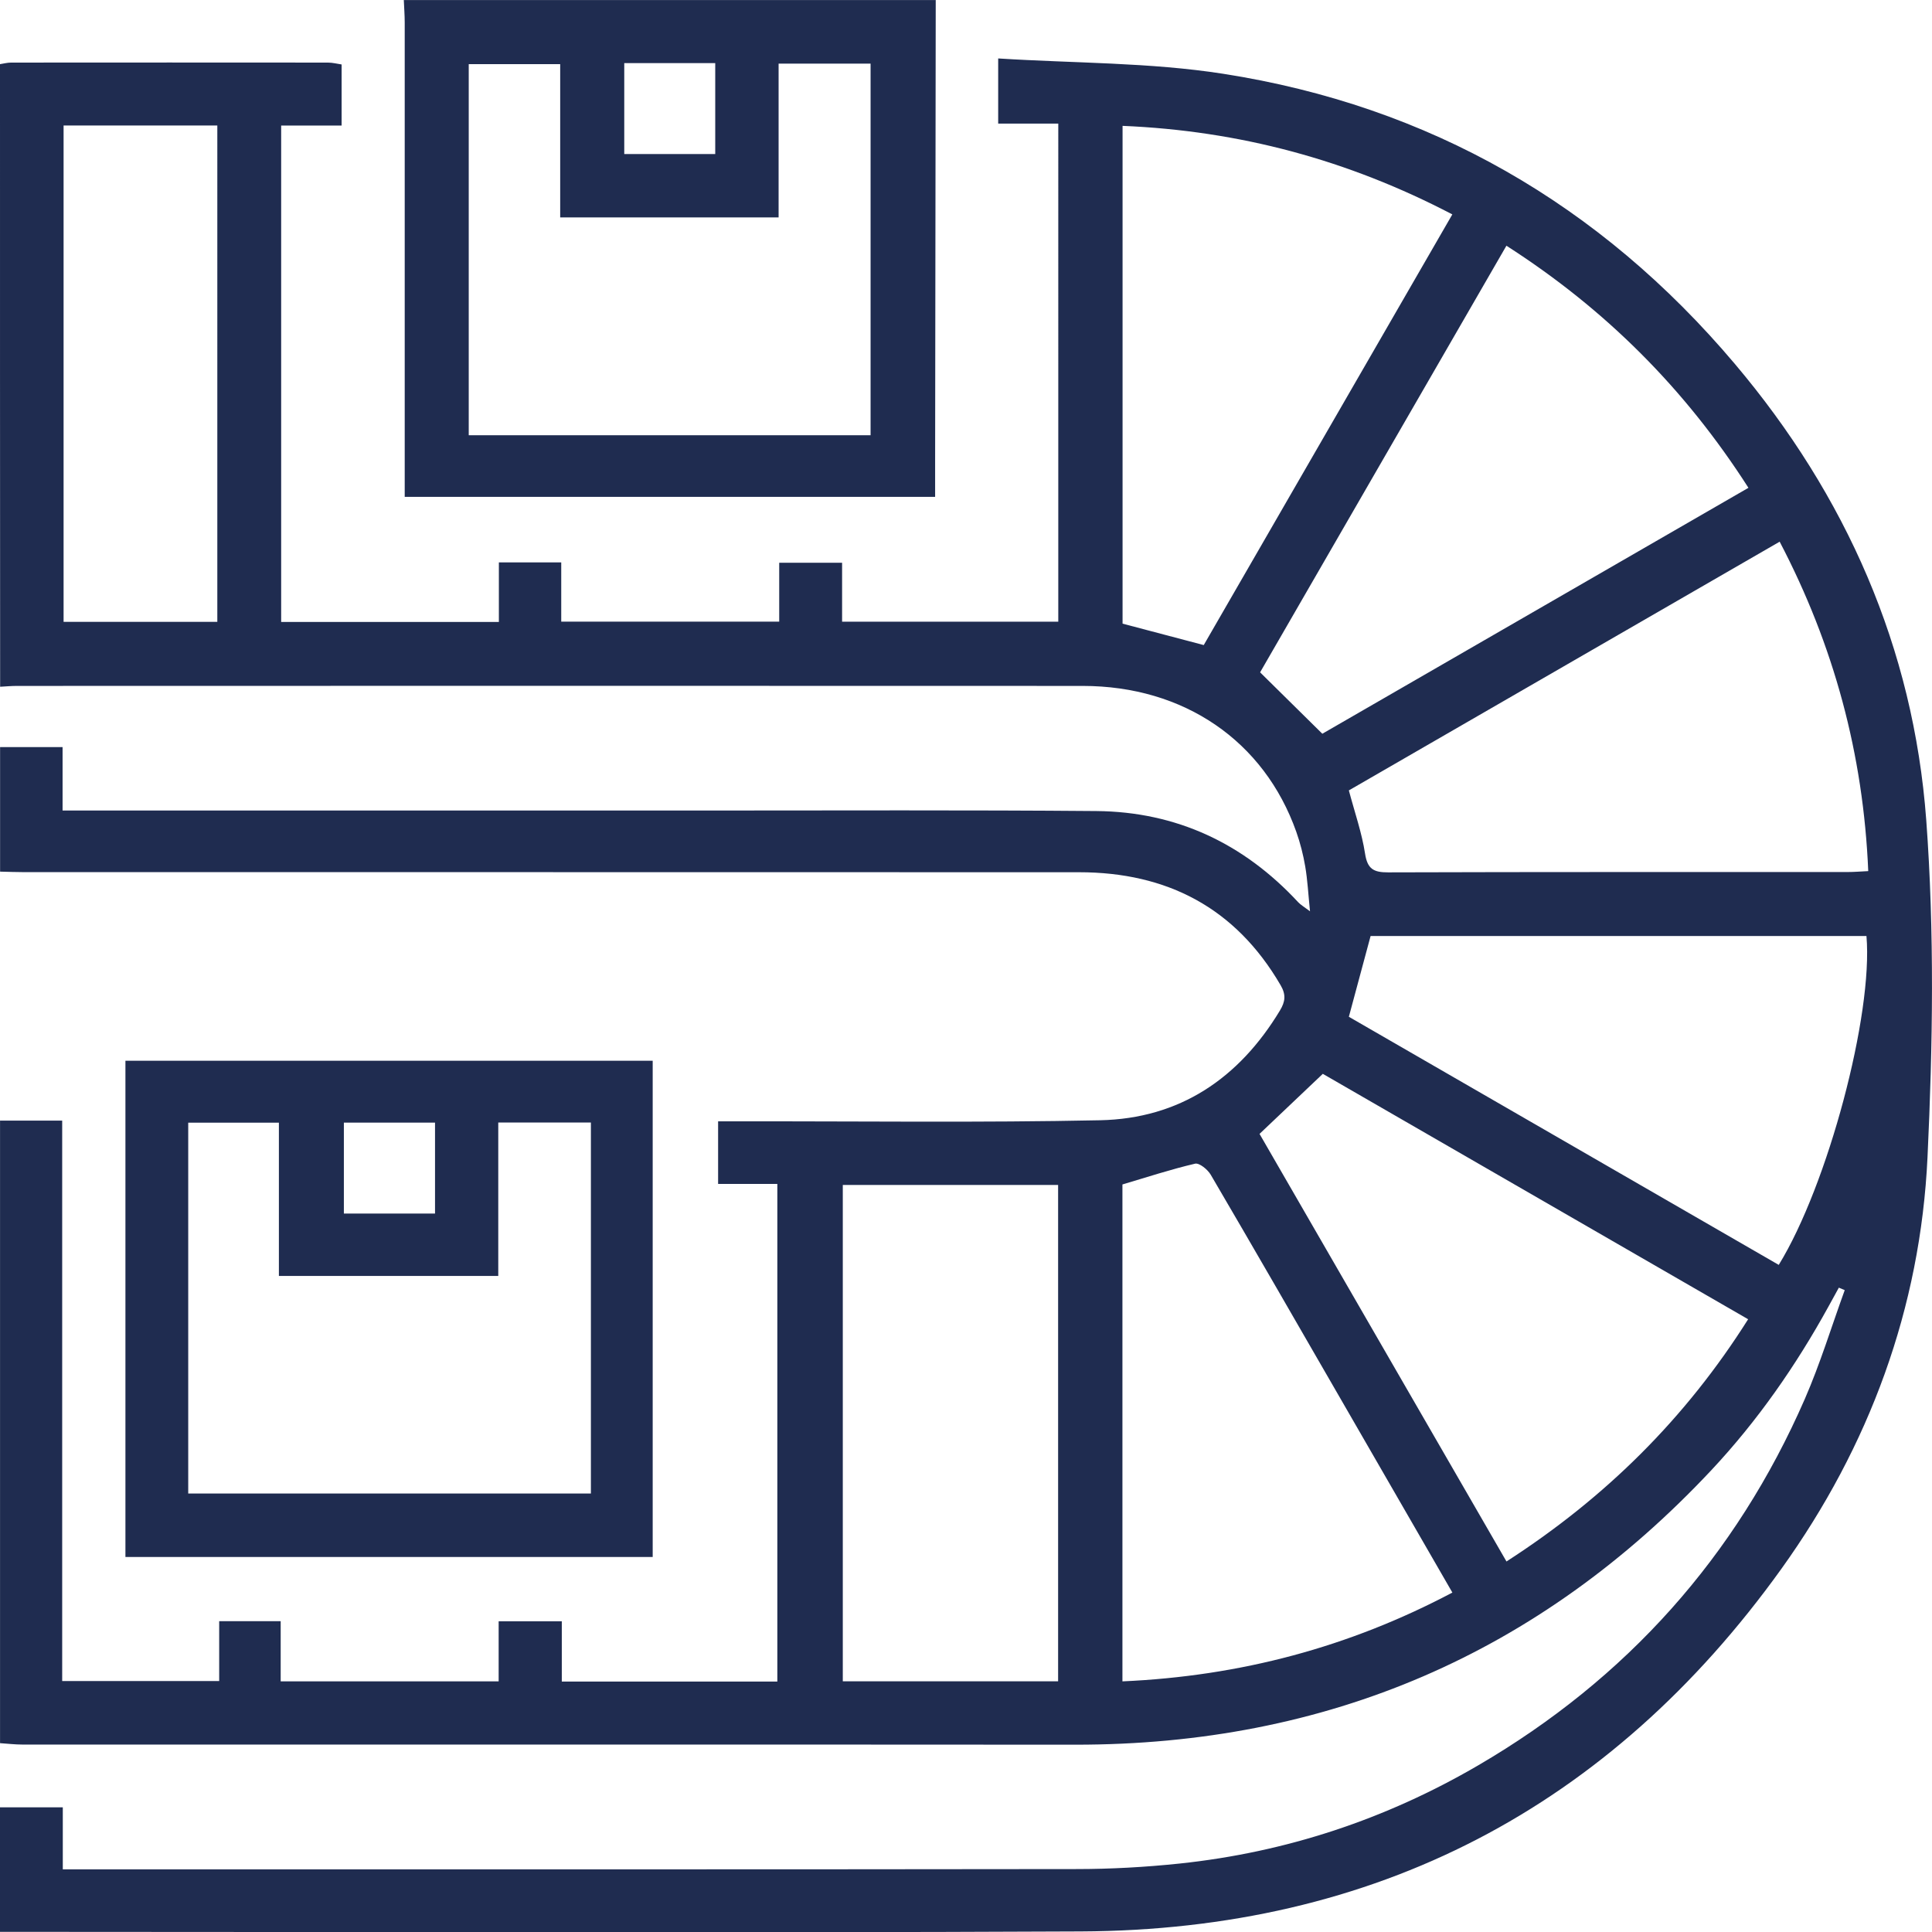
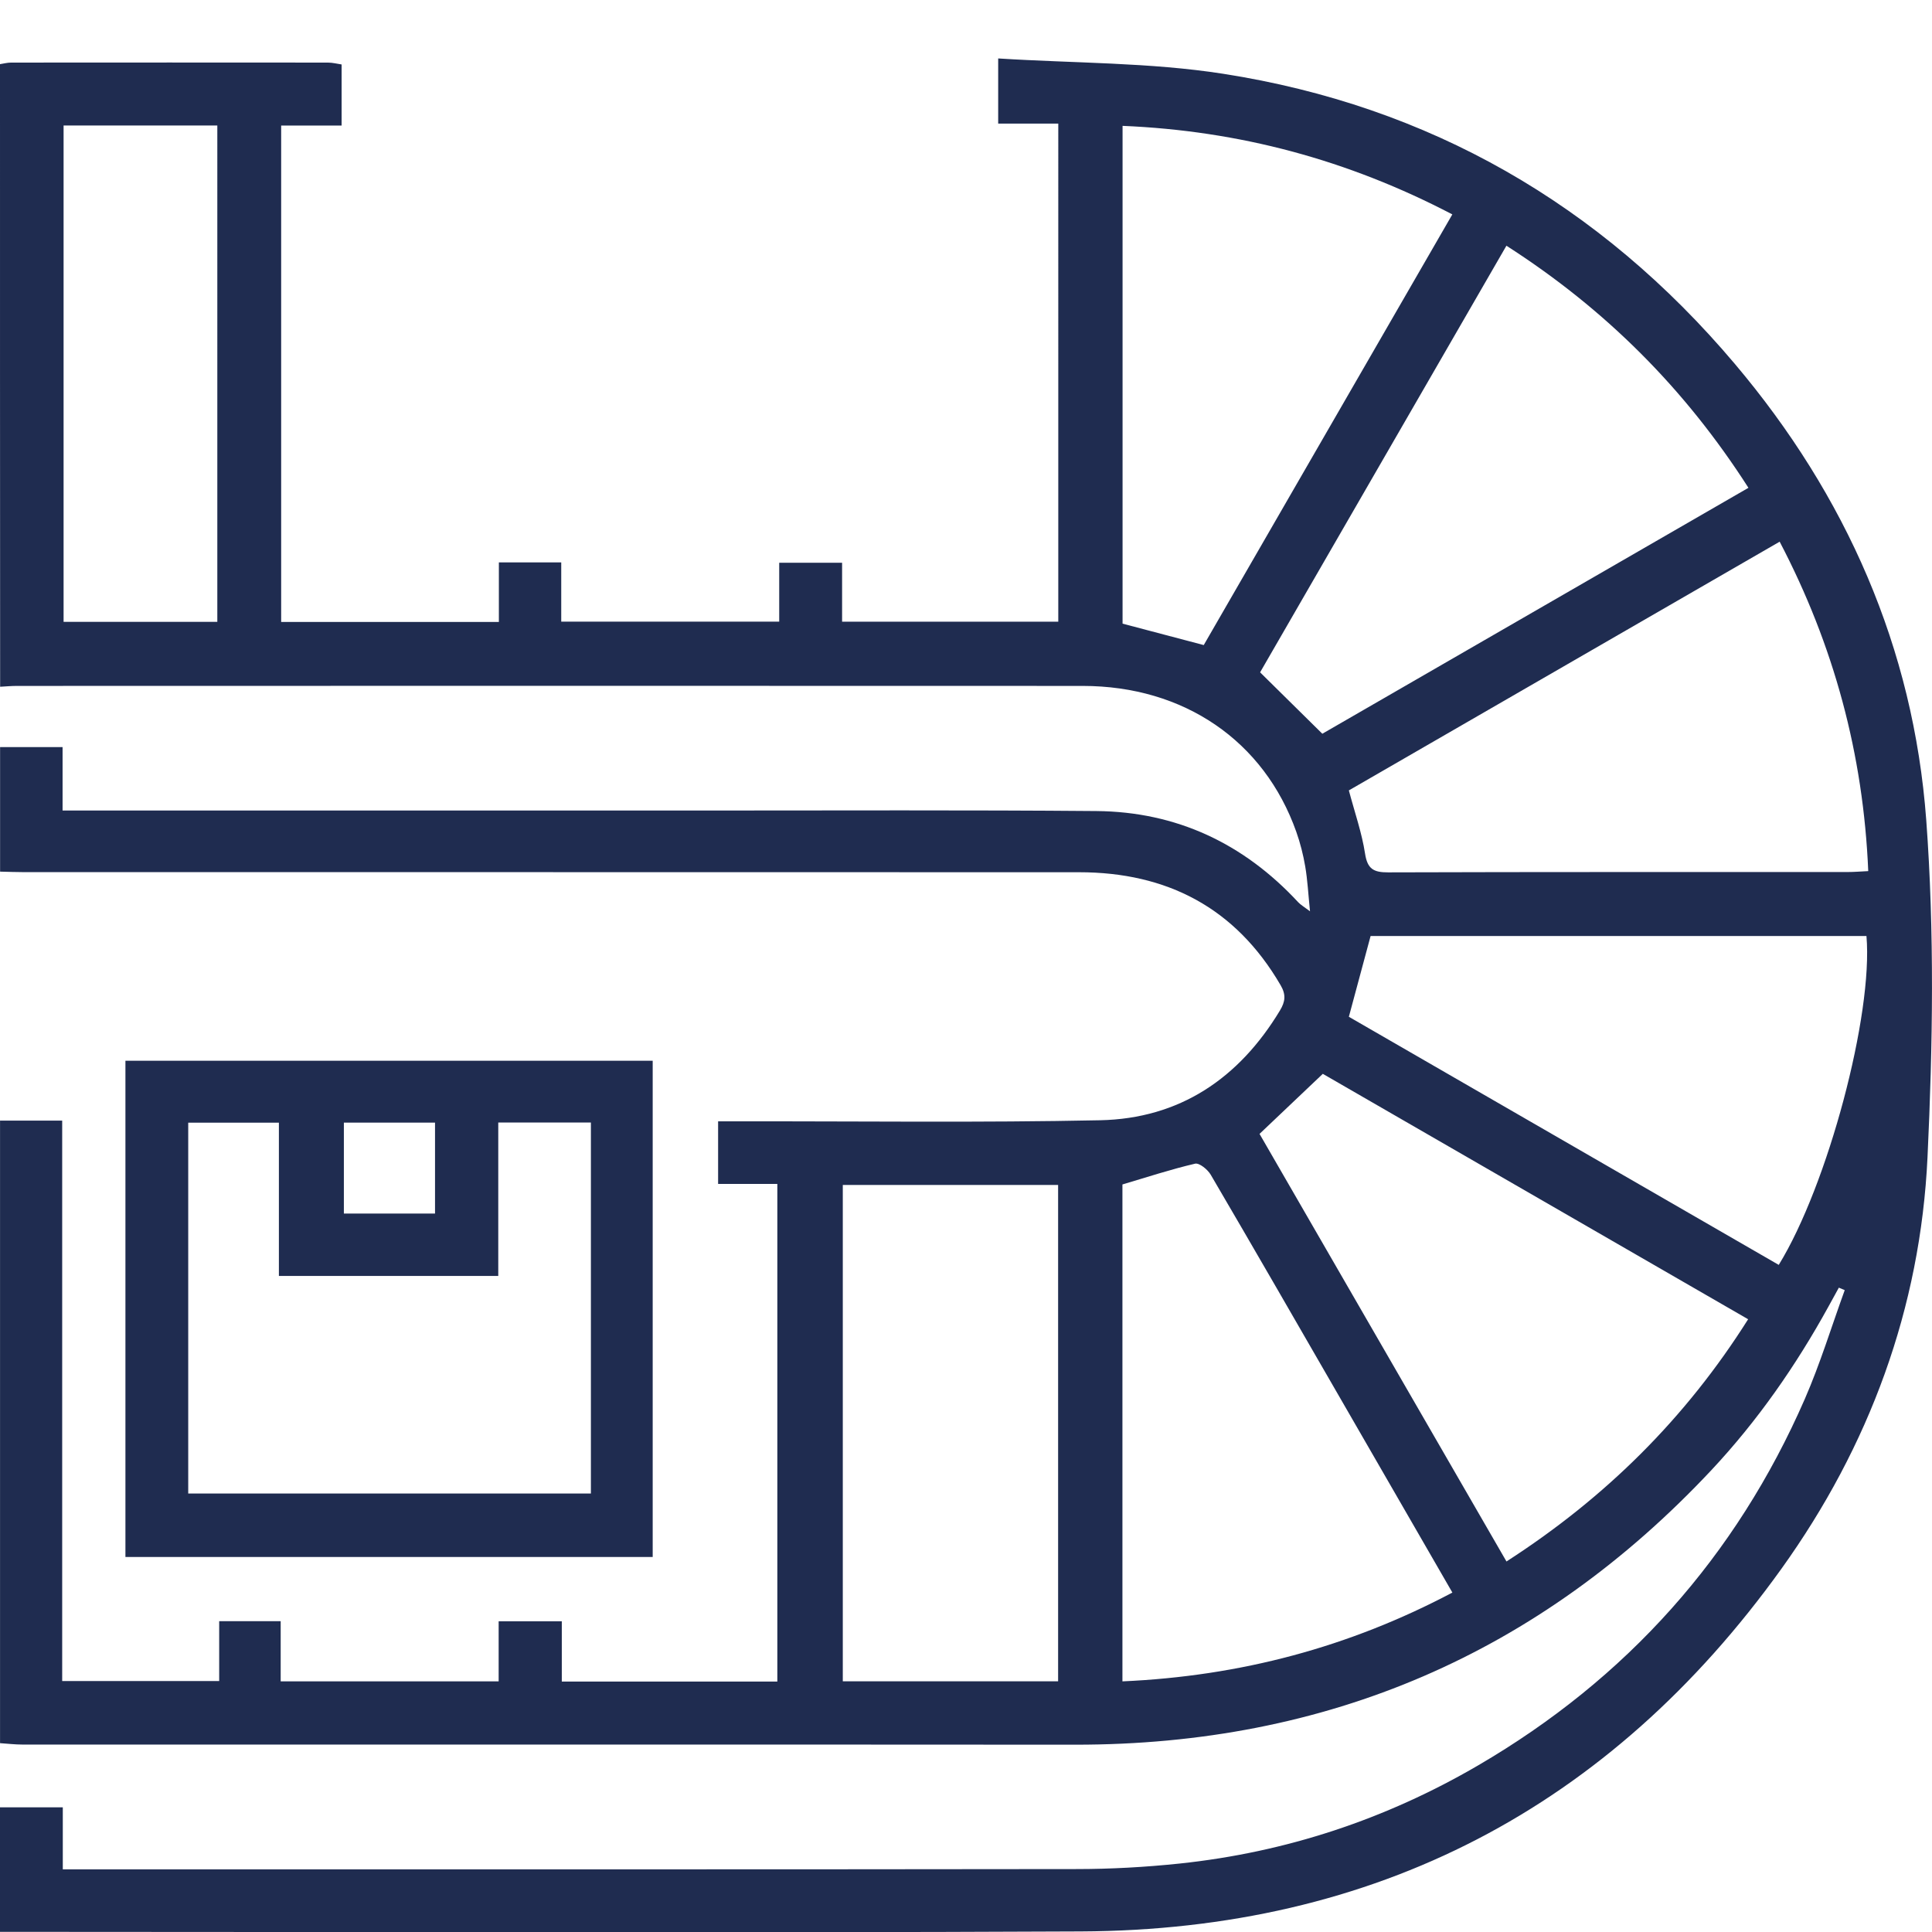
<svg xmlns="http://www.w3.org/2000/svg" id="Layer_2" viewBox="0 0 443.62 443.68">
  <defs>
    <style>.cls-1{fill:#1f2c50;stroke-width:0px;}</style>
  </defs>
  <g id="Layer_1-2">
    <path class="cls-1" d="m0,443.58v-28.59h14.42v14.24h5.73c75.66,0,151.32.04,226.97-.06,7.92,0,15.88-.44,23.76-1.27,24.43-2.58,47.31-10.16,68.51-22.53,34.1-19.89,59.23-47.95,75.03-84.15,3.54-8.12,6.13-16.64,9.16-24.98-.45-.19-.9-.38-1.35-.57-.79,1.44-1.58,2.89-2.38,4.33-7.48,13.59-16.29,26.25-26.89,37.57-39.54,42.18-88.28,63.09-146.1,63.04-80.57-.06-161.13-.01-241.7-.03-1.72,0-3.44-.21-5.15-.32,0-47.65,0-95.3,0-142.95h14.27v128.69h36.05v-13.75h14.12v13.82h50.05v-13.79h14.5v13.84h49.49v-114.27h-13.6v-14.37c2,0,3.71,0,5.41,0,27.43-.04,54.87.32,82.29-.25,18.28-.38,31.89-9.6,41.3-25.19,1.24-2.06,1.44-3.63.15-5.84-10.36-17.76-26.06-25.91-46.27-25.92-80.71-.03-161.42-.01-242.13-.02-1.87,0-3.75-.08-5.62-.12,0-9.53,0-19.06,0-28.59h14.35v14.56c2.27,0,3.97,0,5.66,0,47.5,0,94.99,0,142.49,0,29.74,0,59.48-.13,89.22.12,18.39.16,33.83,7.43,46.34,20.93.58.62,1.36,1.06,2.72,2.09-.41-4.04-.57-7.21-1.1-10.31-.46-2.69-1.14-5.37-2.05-7.94-7.39-20.87-25.78-33.49-49.04-33.5-81.57-.04-163.13-.02-244.7,0-1.29,0-2.59.12-3.88.19C0,110.03,0,62.38,0,14.73c.85-.13,1.7-.36,2.54-.36,24.25-.02,48.5-.02,72.75,0,1.08,0,2.16.29,3.15.43v14.03h-13.88v113.98h49.99v-13.67h14.32v13.6h50.05v-13.52h14.44v13.53h49.64V28.38h-13.8v-14.96c17.51,1.11,34.81.89,51.66,3.52,47.32,7.38,86.54,29.99,117.45,66.57,25.58,30.26,41.06,65.31,43.99,104.79,1.9,25.68,1.51,51.66.29,77.41-1.63,34.64-13.37,66.4-33.56,94.53-39.41,54.9-93.26,82.94-160.89,83.25-82.71.38-165.43.09-248.14.09Zm193.52-171.49v113.97h49.44v-113.97h-49.44ZM257.76,28.9v114.3c6.26,1.65,12.33,3.25,18.64,4.92,19.01-32.92,37.99-65.81,57.08-98.89-24.03-12.55-48.96-19.21-75.72-20.33Zm-.04,357.17c27.08-1.2,52.08-7.86,75.77-20.39-8.86-15.35-17.43-30.2-26-45.06-9.8-16.98-19.58-33.98-29.49-50.89-.7-1.19-2.62-2.76-3.59-2.53-5.56,1.3-11.01,3.09-16.68,4.77v114.1ZM345.9,56.42c-19.2,33.25-38.2,66.16-56.56,97.96,4.91,4.85,9.39,9.26,14.29,14.1,31.78-18.35,64.68-37.33,97.84-56.47-14.54-22.71-32.8-40.99-55.57-55.59Zm0,302.13c22.8-14.69,41.18-32.93,55.5-55.63-33.37-19.25-66.27-38.23-97.66-56.35-5.24,4.97-9.79,9.29-14.53,13.79,18.59,32.19,37.53,64.99,56.7,98.18Zm83.08-158.52c-1.13-26.86-7.88-51.83-20.34-75.65-33.24,19.19-66.14,38.19-98.92,57.11,1.35,5.09,2.99,9.74,3.72,14.52.55,3.54,1.97,4.31,5.31,4.3,35.19-.11,70.39-.07,105.58-.08,1.4,0,2.8-.12,4.65-.21Zm-.41,14.9h-113.86c-1.69,6.28-3.32,12.33-4.99,18.54,32.99,19.04,65.86,38.01,98.71,56.97,11.28-18.33,21.69-57.49,20.14-75.51ZM49.91,28.82H14.6v113.97h35.3V28.82Z" />
-     <path class="cls-1" d="m214.86,0c-.05,35.34-.09,70.68-.14,106.03,0,2.58,0,5.15,0,8.06h-121.79c0-1.68,0-3.36,0-5.04,0-34.62,0-69.25,0-103.87,0-1.72-.14-3.45-.21-5.17,40.72,0,81.44,0,122.16,0Zm-86.23,49.92V14.73h-21v85.21h92.27V14.61h-21.12v35.31h-50.16Zm14.71-35.43v20.88h20.89V14.49h-20.89Z" />
    <path class="cls-1" d="m28.8,357.51v-113.95h121.07v113.95H28.8Zm14.42-14.57h92.46v-85.19h-21.27v35.23h-50.37v-35.2h-20.82v85.16Zm35.74-64.29h20.93v-20.88h-20.93v20.88Z" />
  </g>
</svg>